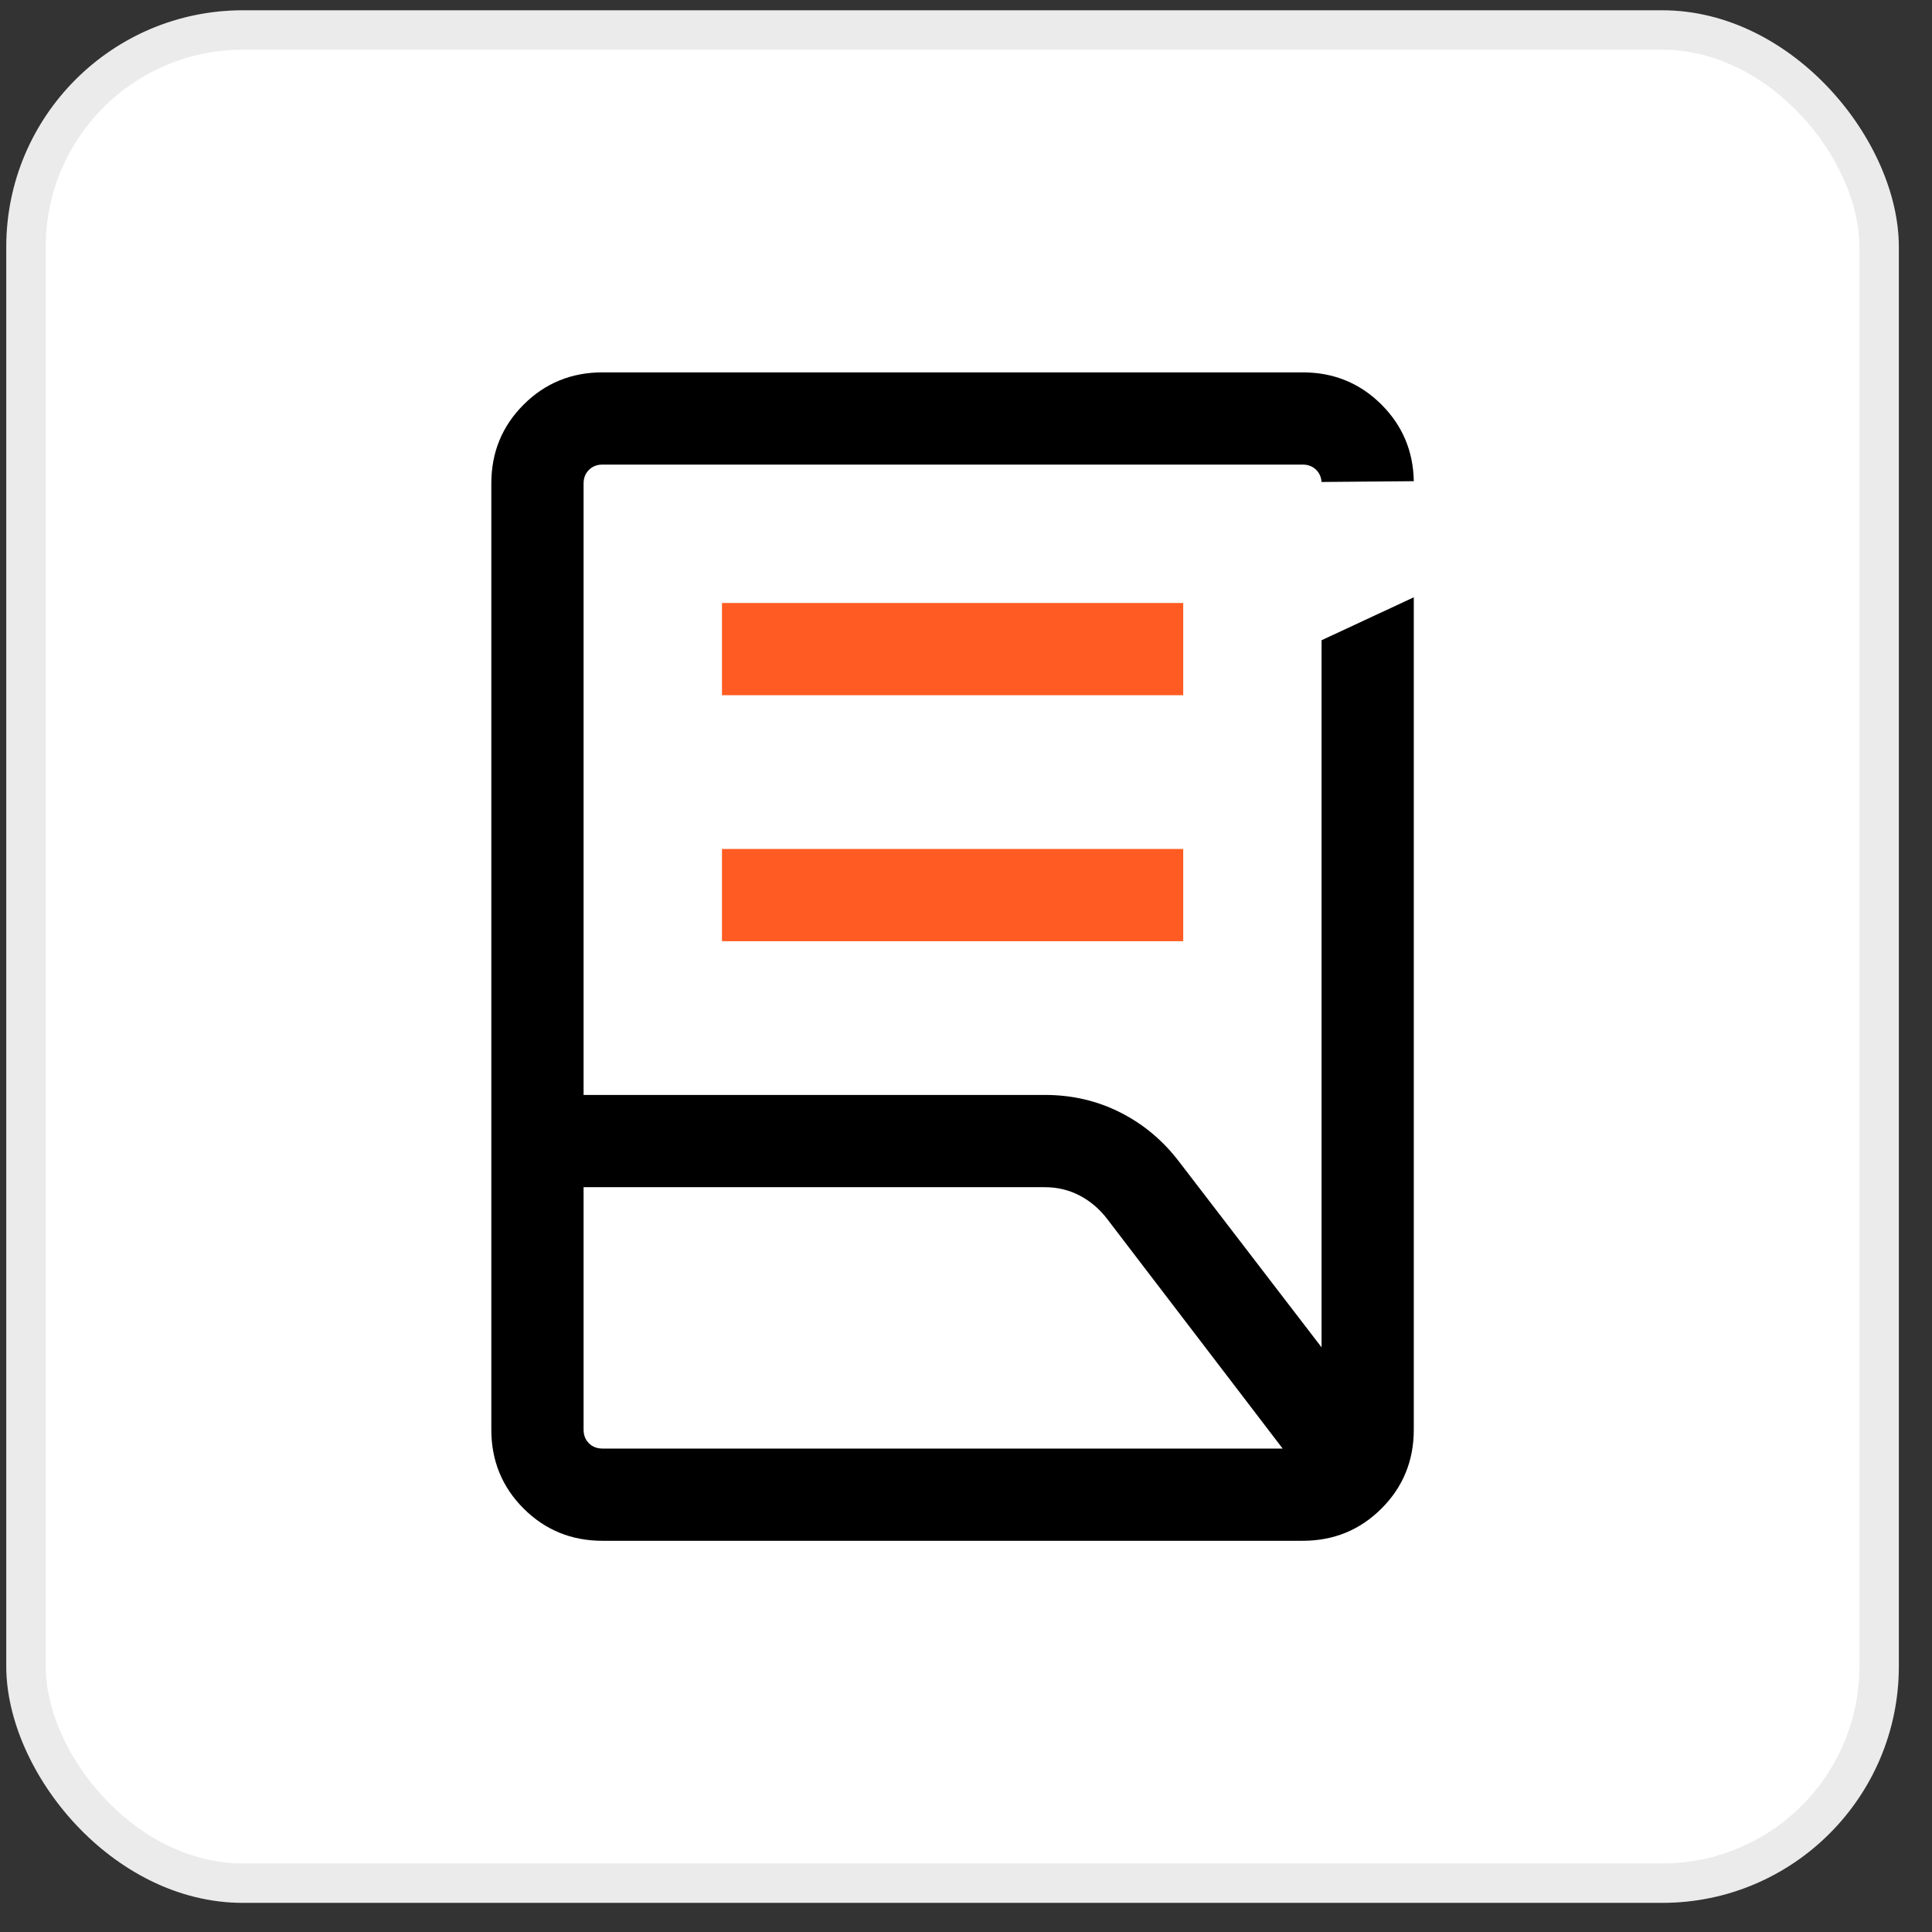
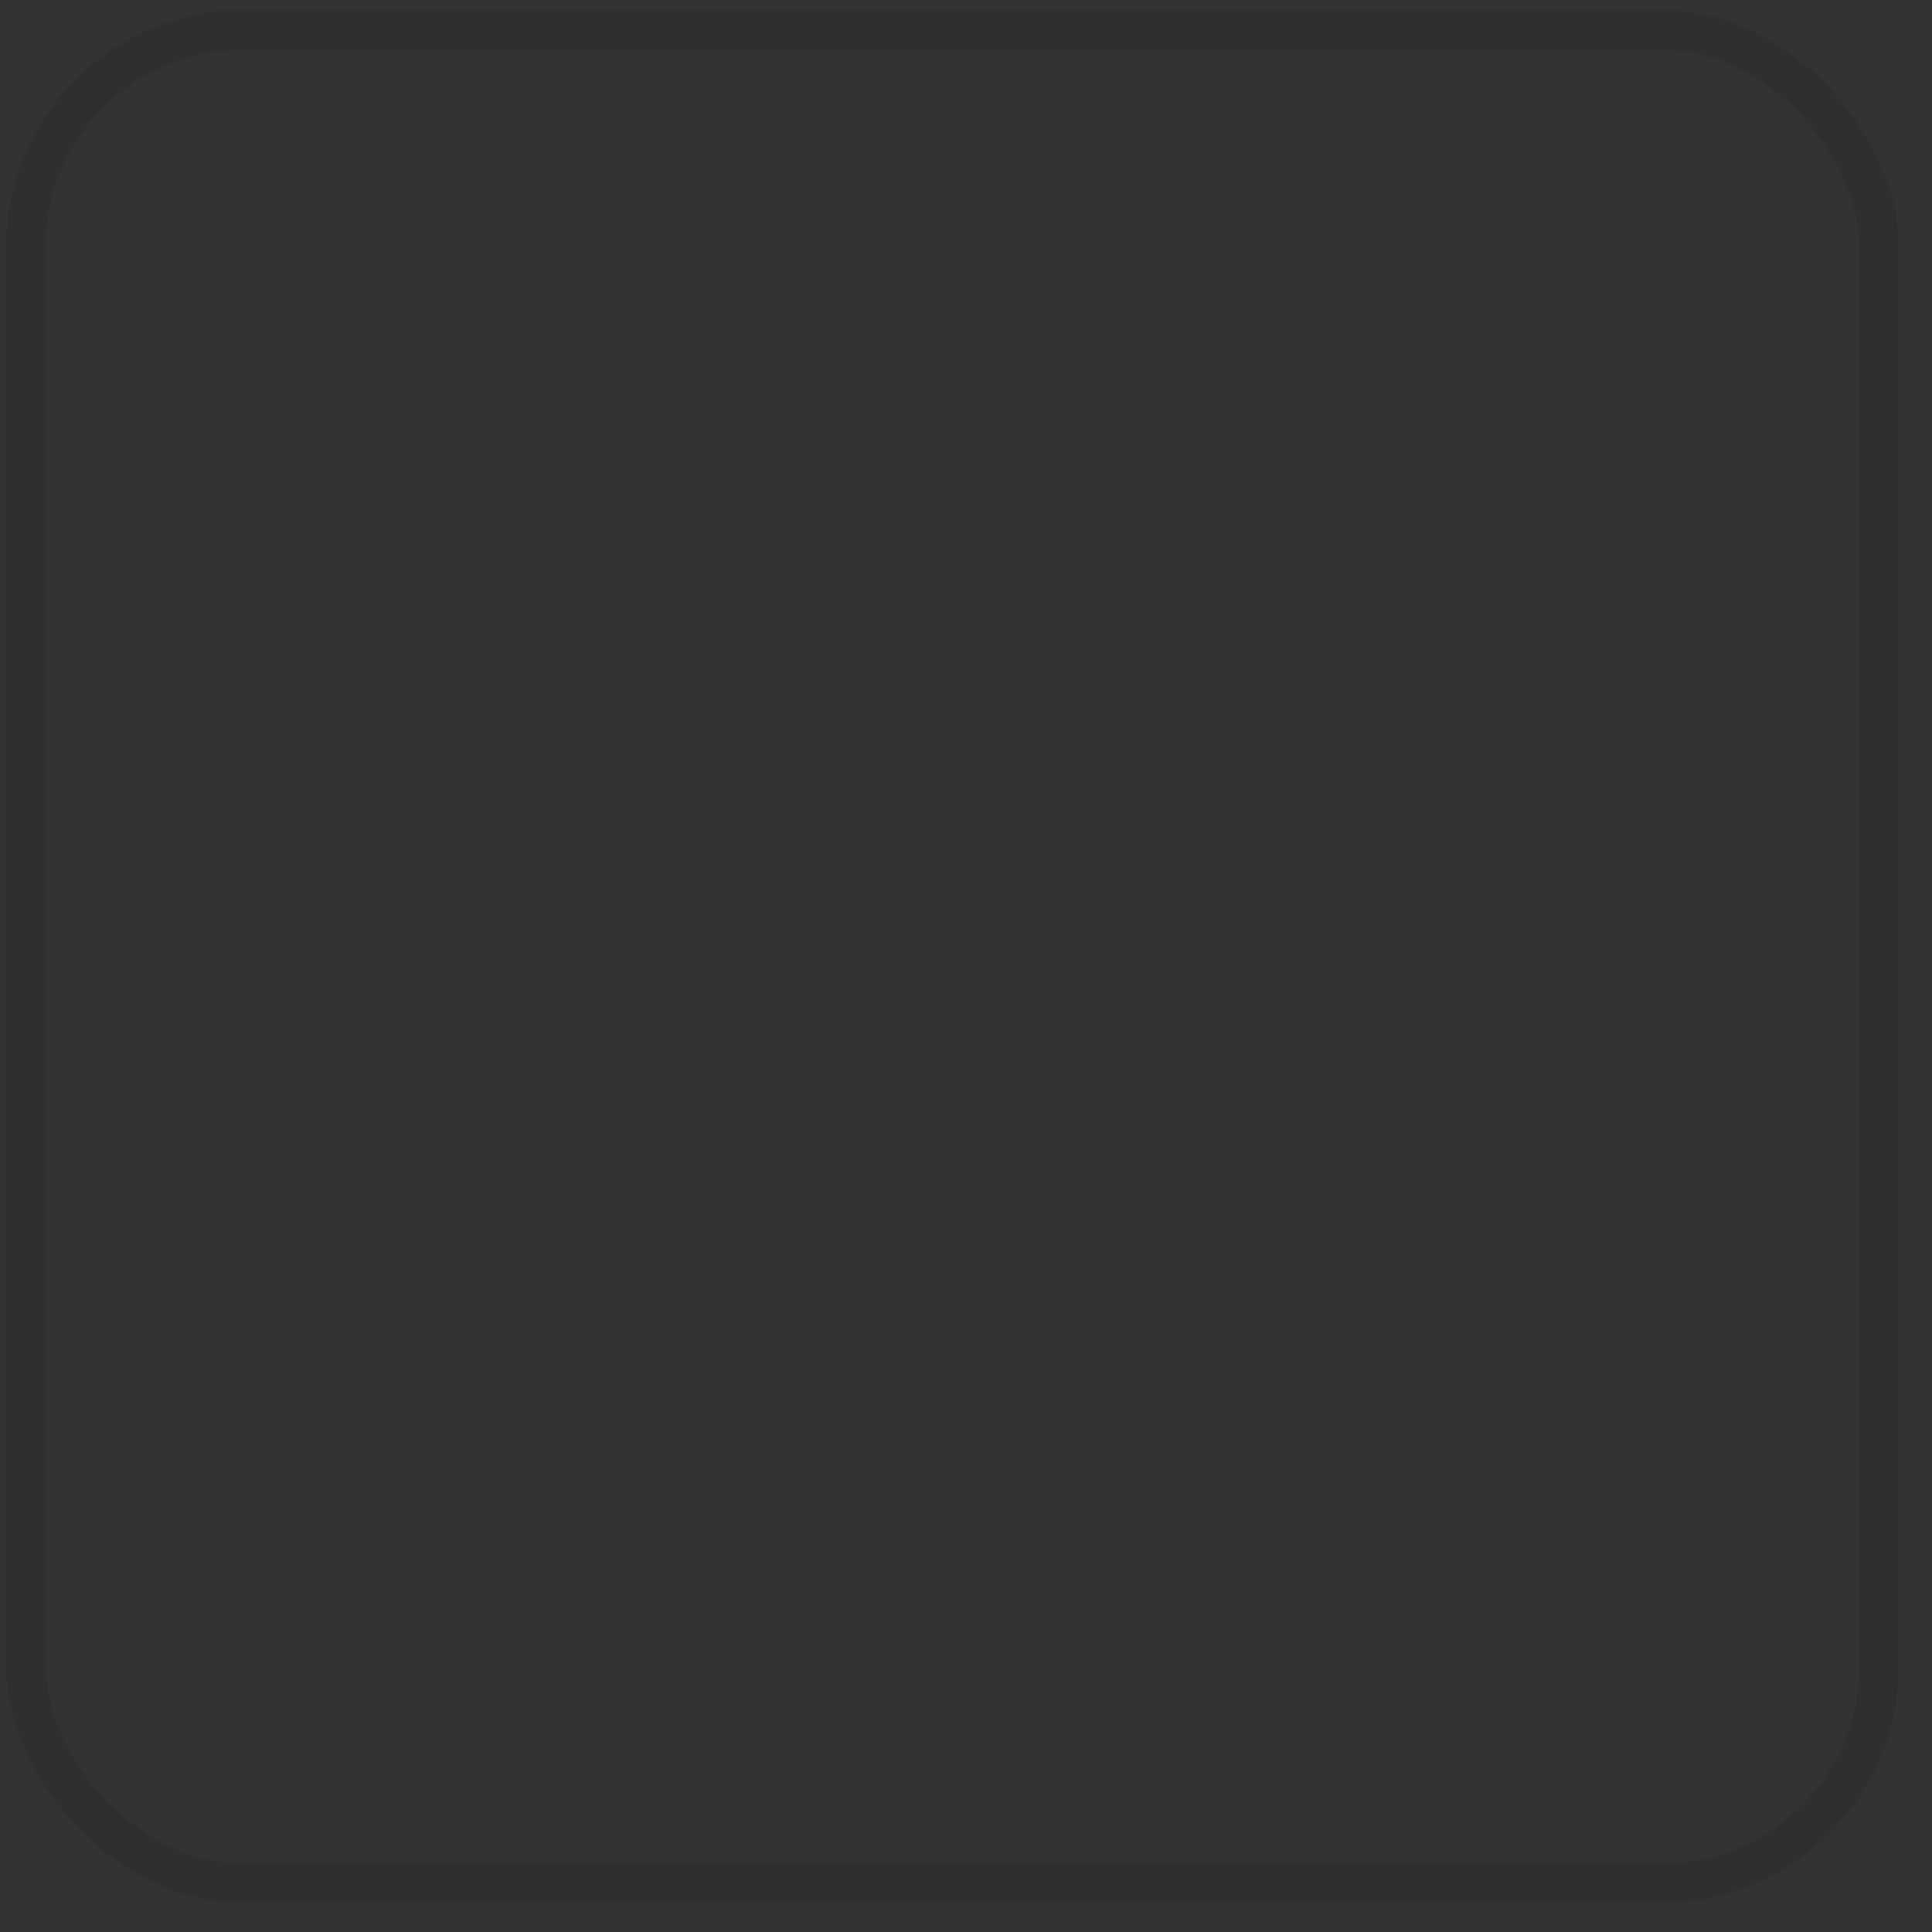
<svg xmlns="http://www.w3.org/2000/svg" width="49" height="49" viewBox="0 0 49 49" fill="none">
  <rect x="0" y="0" width="49" height="49" fill="#333333" stroke="none" />
-   <rect x="0.159" y="0.261" width="48" height="48" rx="6" fill="white" />
  <rect x="0.659" y="0.761" width="47" height="47" rx="5.5" stroke="black" stroke-opacity="0.08" />
-   <path d="M18.311 21.532V23.871H30.009V21.532H18.311Z" fill="#FF5B22" />
-   <path d="M18.311 15.293V17.632H30.009V15.293H18.311Z" fill="#FF5B22" />
-   <path fill-rule="evenodd" clip-rule="evenodd" d="M26.499 27.77H14.801V12.263C14.801 12.123 14.846 12.008 14.936 11.918C15.026 11.828 15.141 11.783 15.281 11.783H33.038C33.178 11.783 33.293 11.828 33.383 11.918C33.464 11.999 33.509 12.101 33.517 12.224L35.857 12.204C35.843 11.442 35.571 10.795 35.038 10.262C34.492 9.717 33.826 9.444 33.038 9.444H15.281C14.493 9.444 13.826 9.717 13.28 10.262C12.734 10.808 12.461 11.475 12.461 12.263V36.259C12.461 37.047 12.734 37.714 13.28 38.26C13.826 38.805 14.493 39.078 15.281 39.078H33.038C33.826 39.078 34.492 38.805 35.038 38.26C35.584 37.714 35.857 37.047 35.857 36.259V15.149L33.518 16.238V34.172L29.927 29.492C29.515 28.944 29.015 28.52 28.424 28.22C27.835 27.92 27.193 27.77 26.499 27.77ZM32.531 36.739H15.281C15.141 36.739 15.026 36.694 14.936 36.604C14.846 36.514 14.801 36.399 14.801 36.259V30.11H26.499C26.819 30.11 27.114 30.181 27.385 30.323C27.656 30.465 27.89 30.665 28.086 30.923L32.531 36.739Z" fill="black" />
</svg>